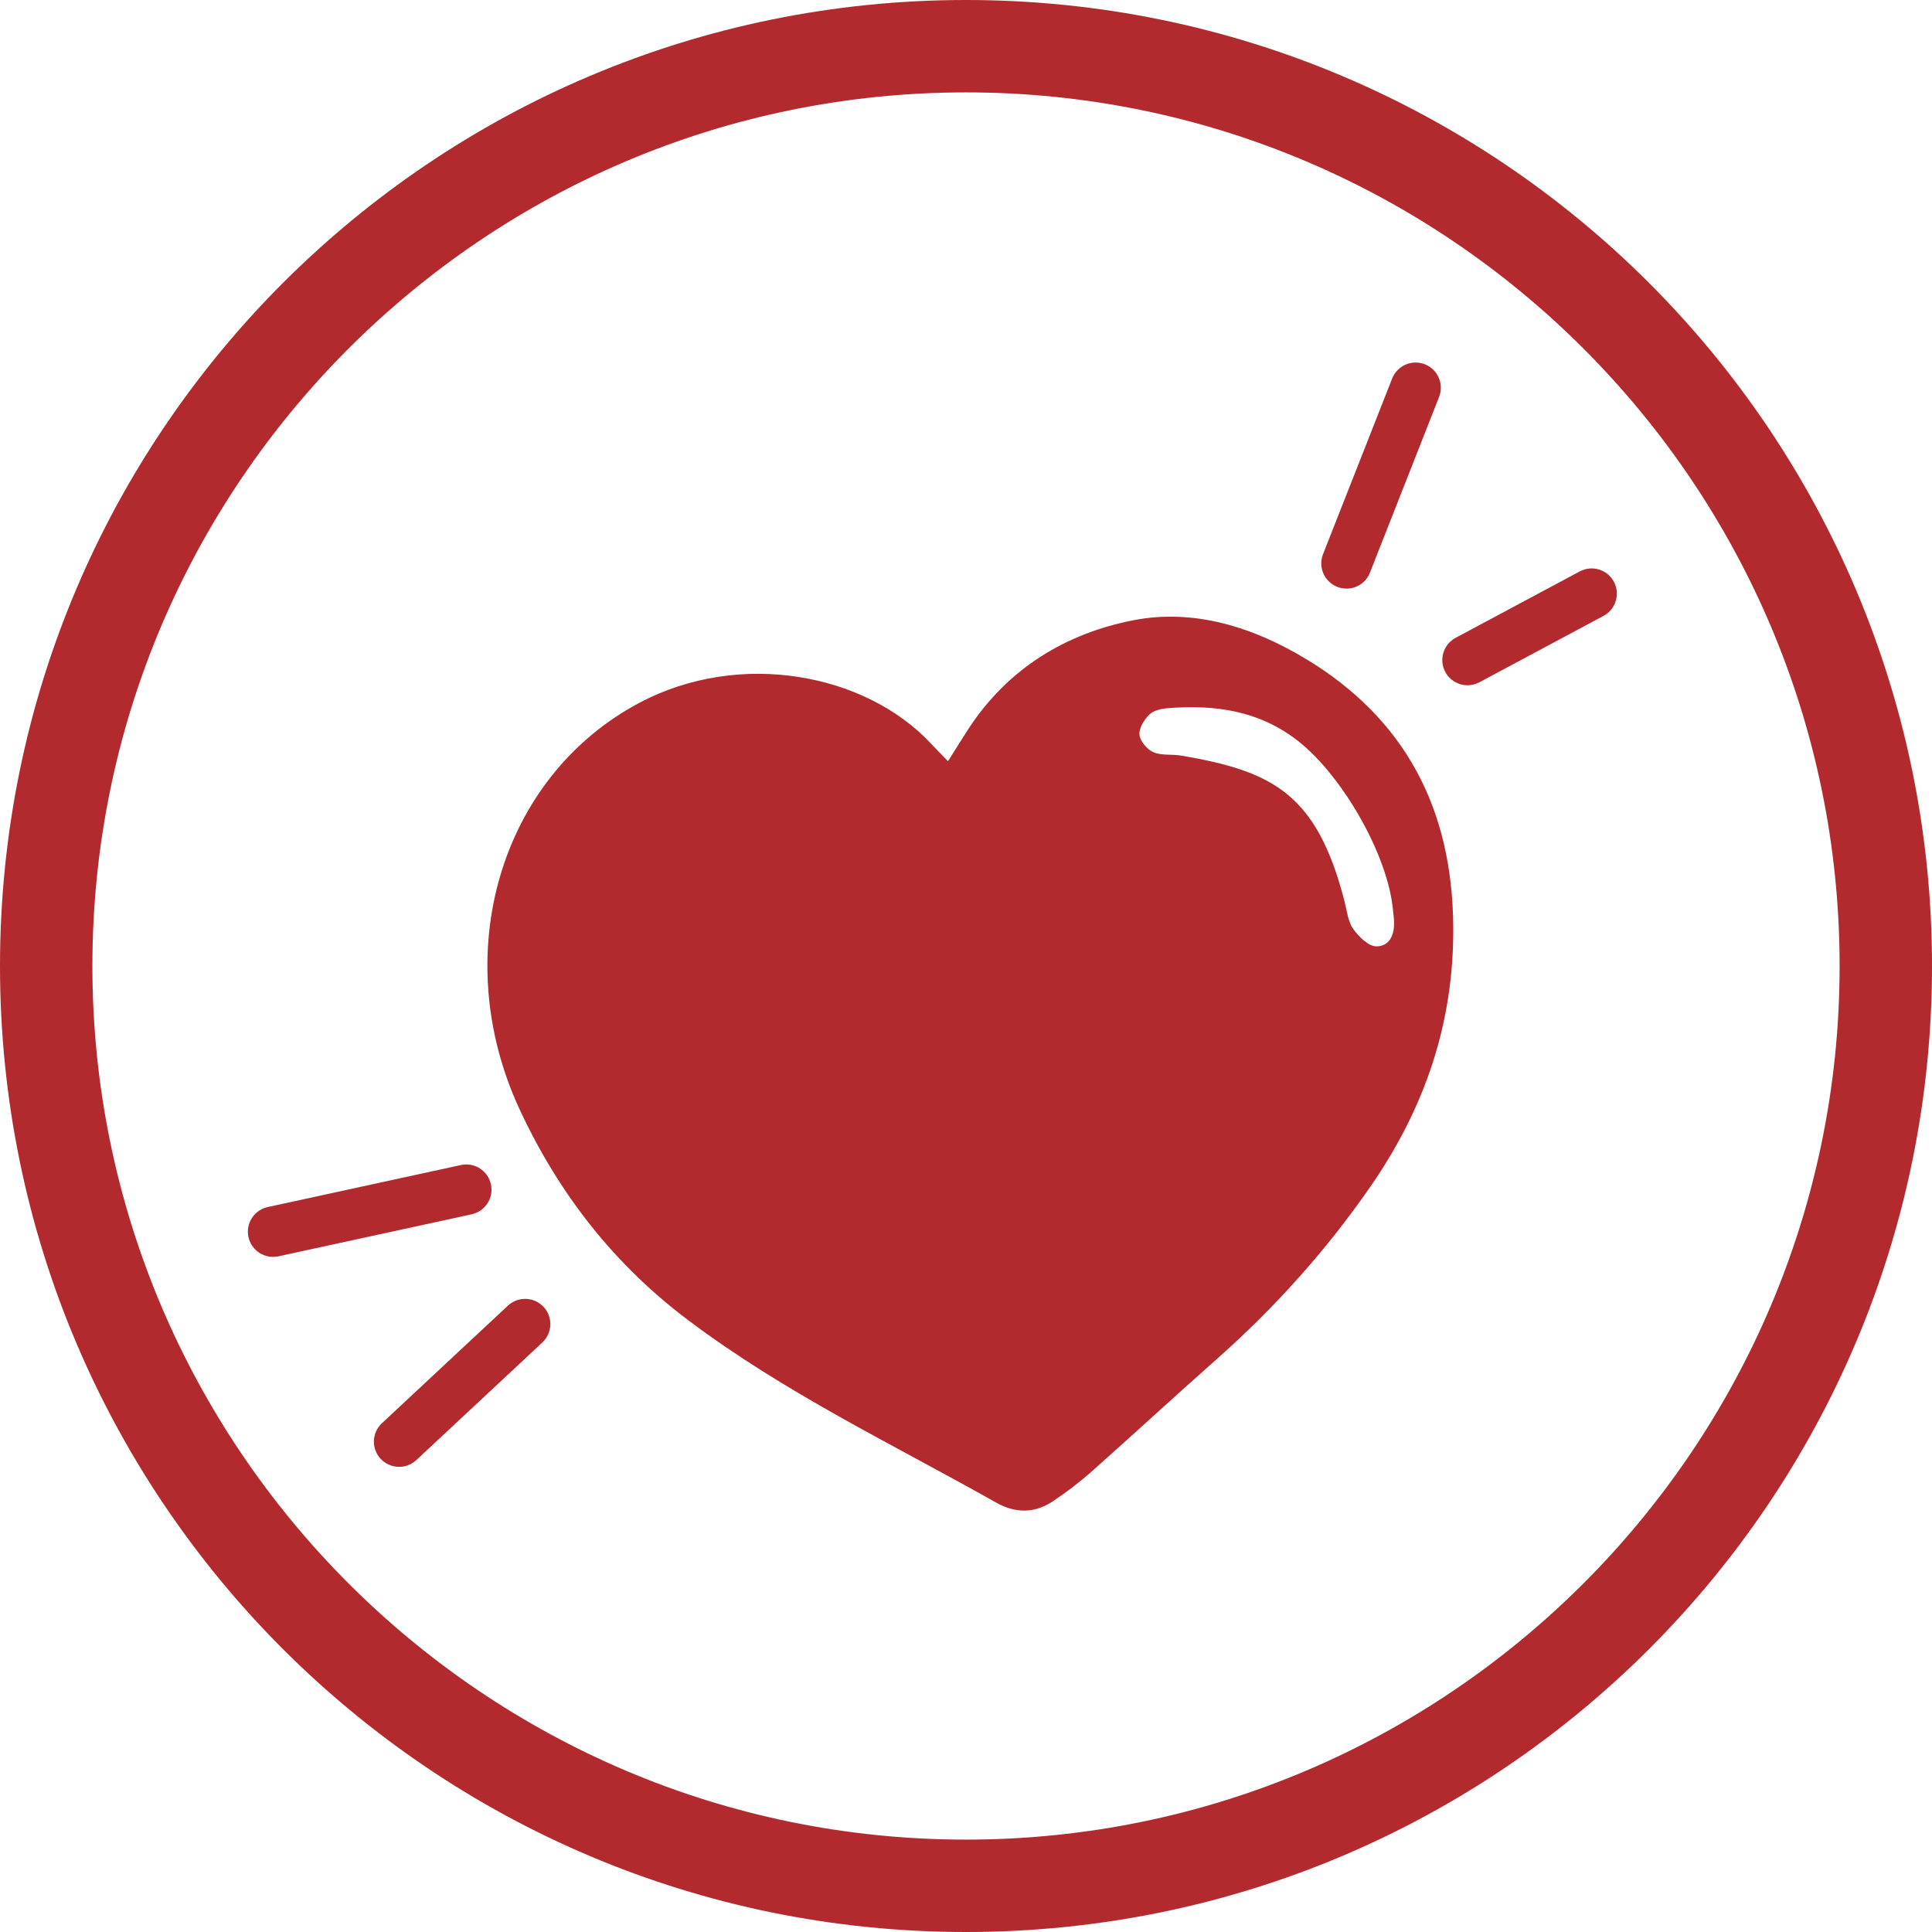
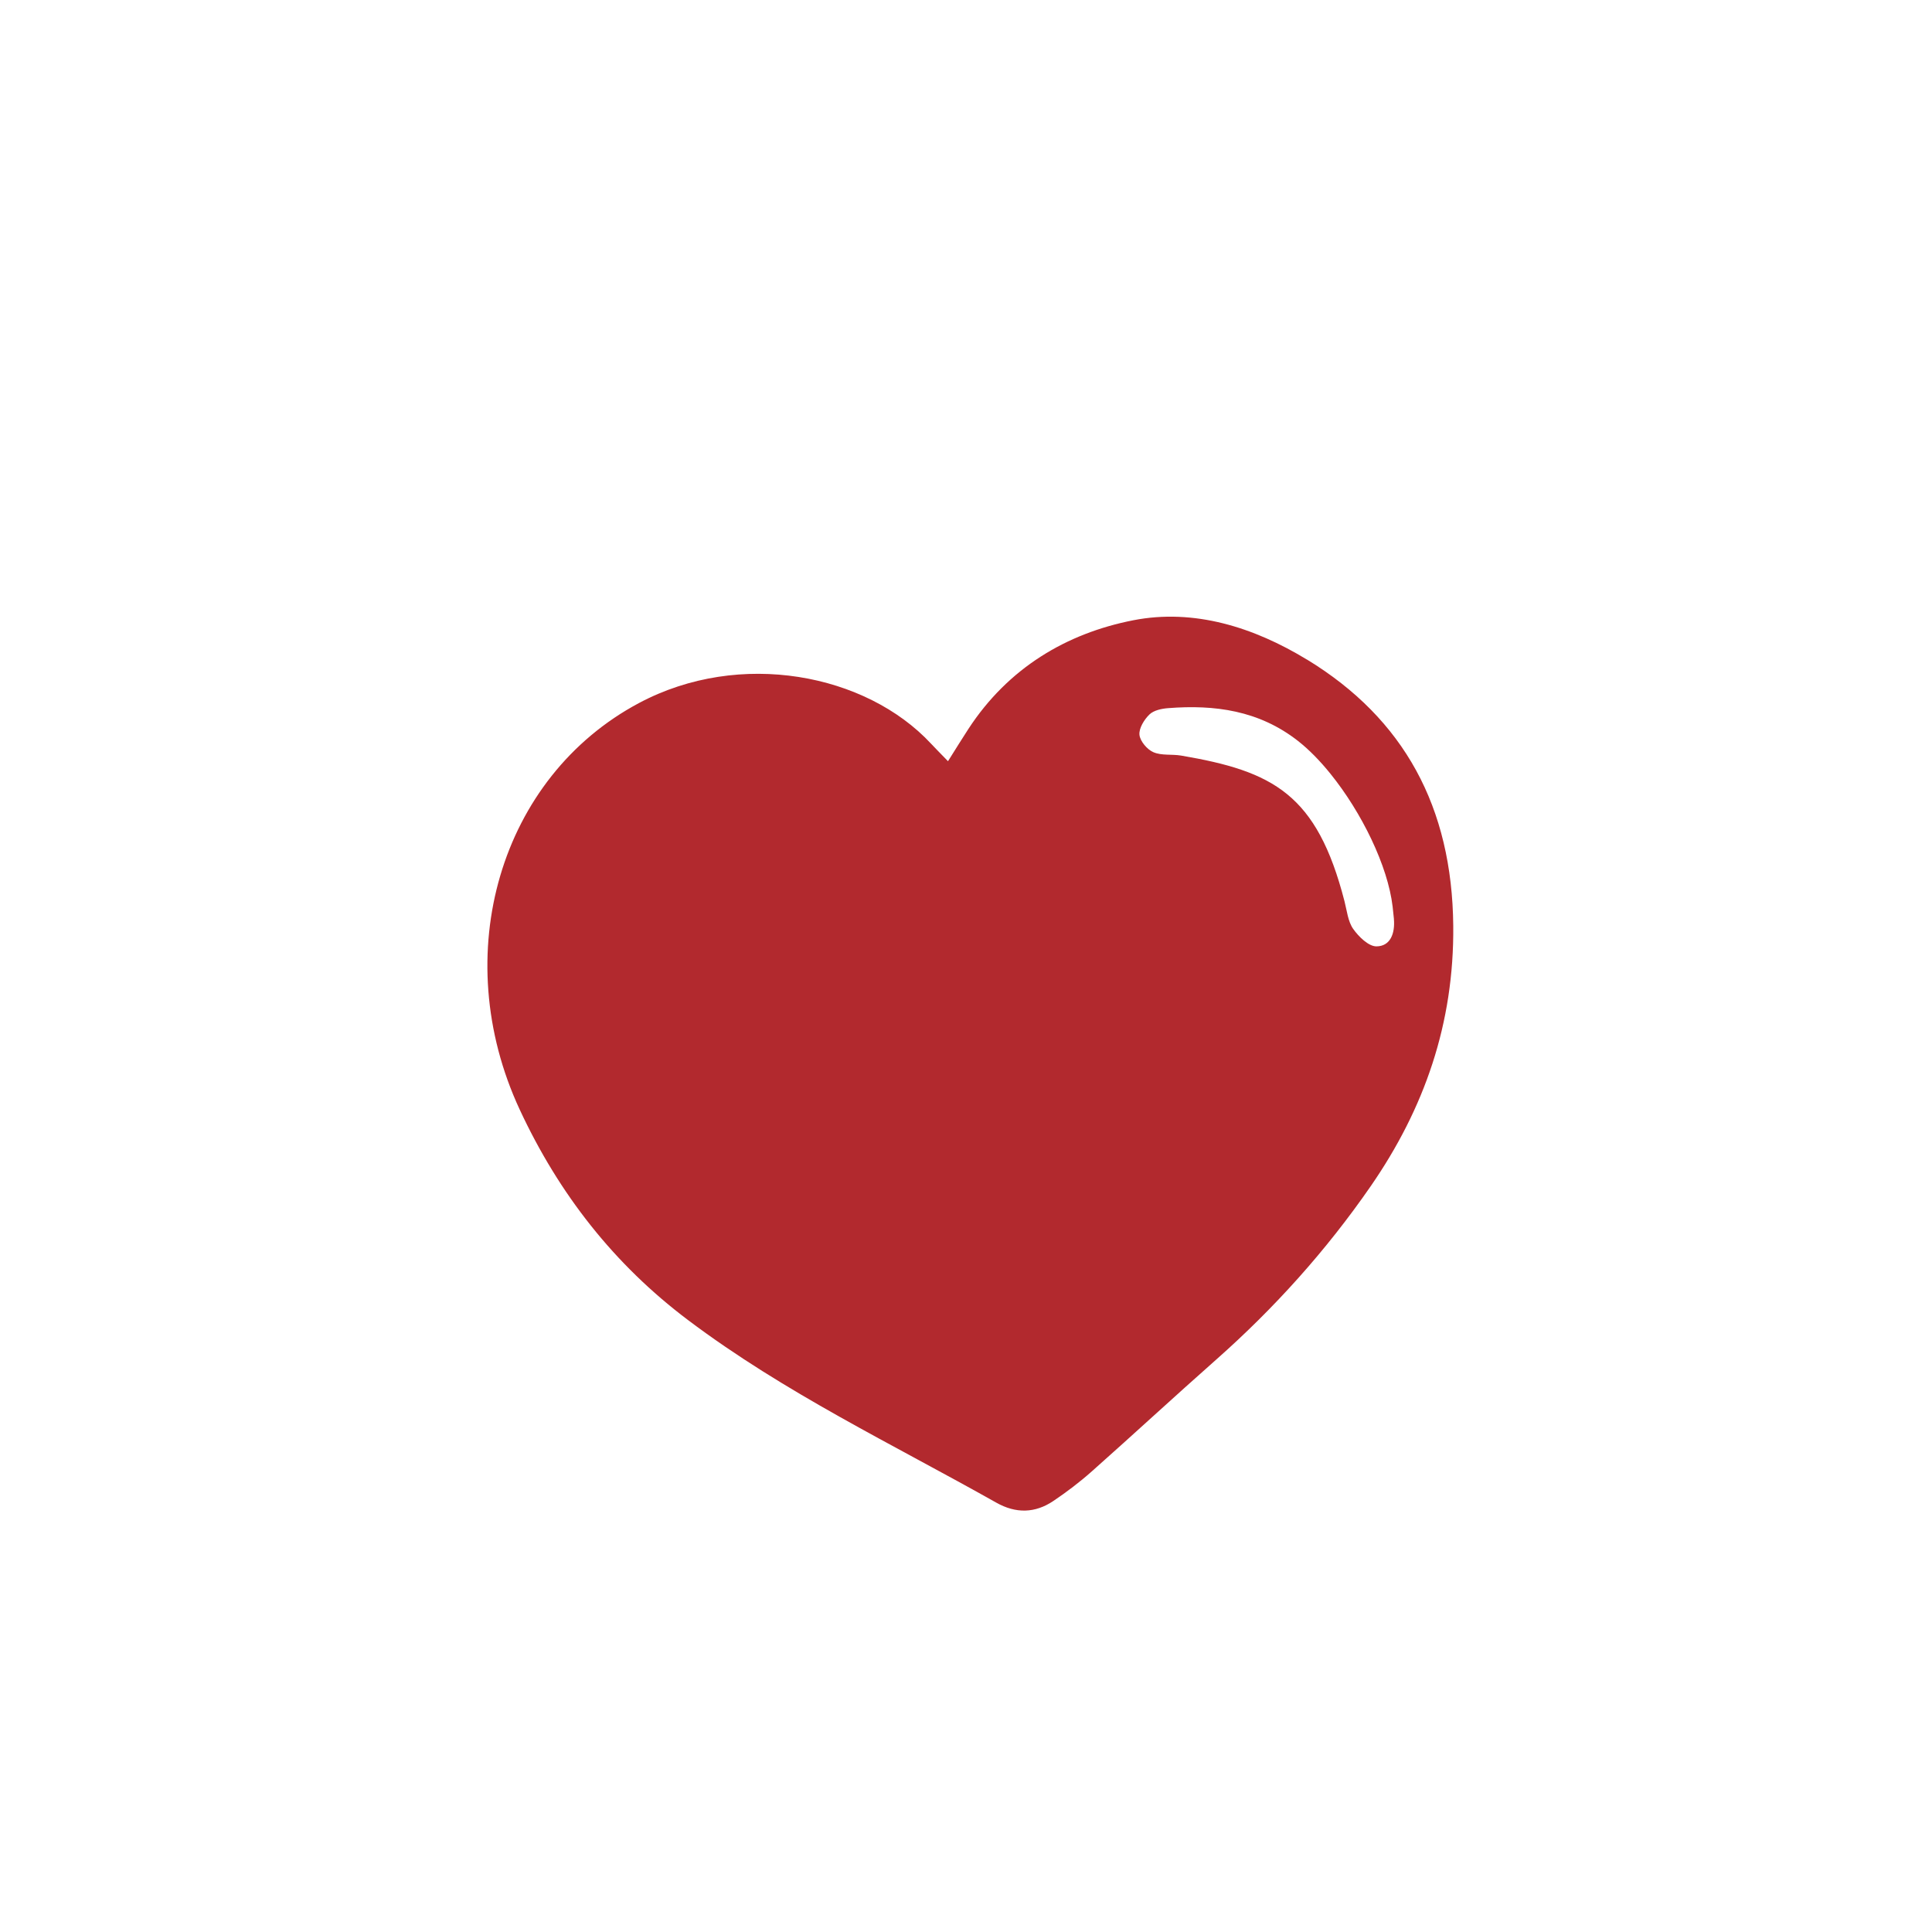
<svg xmlns="http://www.w3.org/2000/svg" id="Layer_1" viewBox="0 0 500 500">
  <defs>
    <style>.cls-1{fill:#b2292e;stroke-width:0px;}</style>
  </defs>
-   <path class="cls-1" d="M250,23.91c124.66,0,226.09,101.42,226.09,226.09s-101.42,226.09-226.09,226.09S23.91,374.66,23.91,250,125.34,23.91,250,23.91M250,0C111.93,0,0,111.93,0,250s111.93,250,250,250,250-111.93,250-250S388.07,0,250,0h0Z" />
-   <path class="cls-1" d="M103.29,379.62c-1.74,0-3.48-.7-4.77-2.07-2.46-2.63-2.32-6.76.32-9.22l32.61-30.43c2.63-2.45,6.76-2.32,9.22.32,2.46,2.63,2.32,6.76-.32,9.22l-32.61,30.43c-1.26,1.17-2.85,1.75-4.45,1.75Z" />
-   <path class="cls-1" d="M70.67,325.28c-3,0-5.7-2.08-6.37-5.14-.77-3.52,1.47-6.99,4.99-7.76l50-10.87c3.51-.77,6.99,1.47,7.76,4.99.77,3.52-1.47,6.99-4.99,7.76l-50,10.87c-.47.1-.93.15-1.39.15Z" />
  <path class="cls-1" d="M338.25,170.71c-13.76-8.39-29.23-13.26-44.94-10.19-17.34,3.39-32.4,12.36-42.69,28.13-1.53,2.34-2.99,4.72-5.28,8.35-2.42-2.5-3.43-3.5-4.39-4.54-16.83-18.09-49.42-24.44-75.57-10.52-35.93,19.13-49.56,65.03-30.89,105.2,10.16,21.85,24.44,40.09,43.57,54.49,24.98,18.81,52.86,32.09,79.77,47.25,5.09,2.87,10.05,2.75,14.78-.43,3.46-2.33,6.82-4.88,9.96-7.67,10.77-9.56,21.36-19.35,32.15-28.89,15.08-13.33,28.52-28.27,40.05-44.95,13.83-20.02,21.57-42.03,21.33-67.36-.3-30.62-12.66-53.53-37.84-68.88ZM360.74,237.84c.32,3.67-.87,7.06-4.53,7.08-2.03,0-4.59-2.5-6.02-4.54-1.35-1.93-1.61-4.72-2.24-7.15-7.14-27.73-18.44-33.64-42.3-37.69-2.38-.4-5.02.05-7.15-.87-1.6-.68-3.44-2.84-3.61-4.5-.17-1.69,1.23-3.95,2.58-5.26,1.13-1.09,3.15-1.51,4.82-1.64,12.04-.95,23.53.58,33.61,8.47,2.85,2.23,5.71,5.15,8.41,8.5,8.11,10.03,14.86,23.86,16.1,34.39.12,1.07.24,2.15.34,3.23Z" />
-   <path class="cls-1" d="M348.47,152.33c-.79,0-1.6-.15-2.39-.45-3.35-1.32-5-5.11-3.68-8.46l17.89-45.46c1.32-3.35,5.1-5,8.46-3.68,3.35,1.32,5,5.11,3.68,8.46l-17.89,45.46c-1.01,2.57-3.47,4.14-6.07,4.14Z" />
-   <path class="cls-1" d="M379.8,177.35c-2.33,0-4.58-1.25-5.76-3.45-1.7-3.18-.5-7.13,2.67-8.83l32.13-17.19c3.17-1.7,7.13-.5,8.83,2.67,1.7,3.18.5,7.13-2.67,8.83l-32.13,17.19c-.98.52-2.03.77-3.07.77Z" />
</svg>